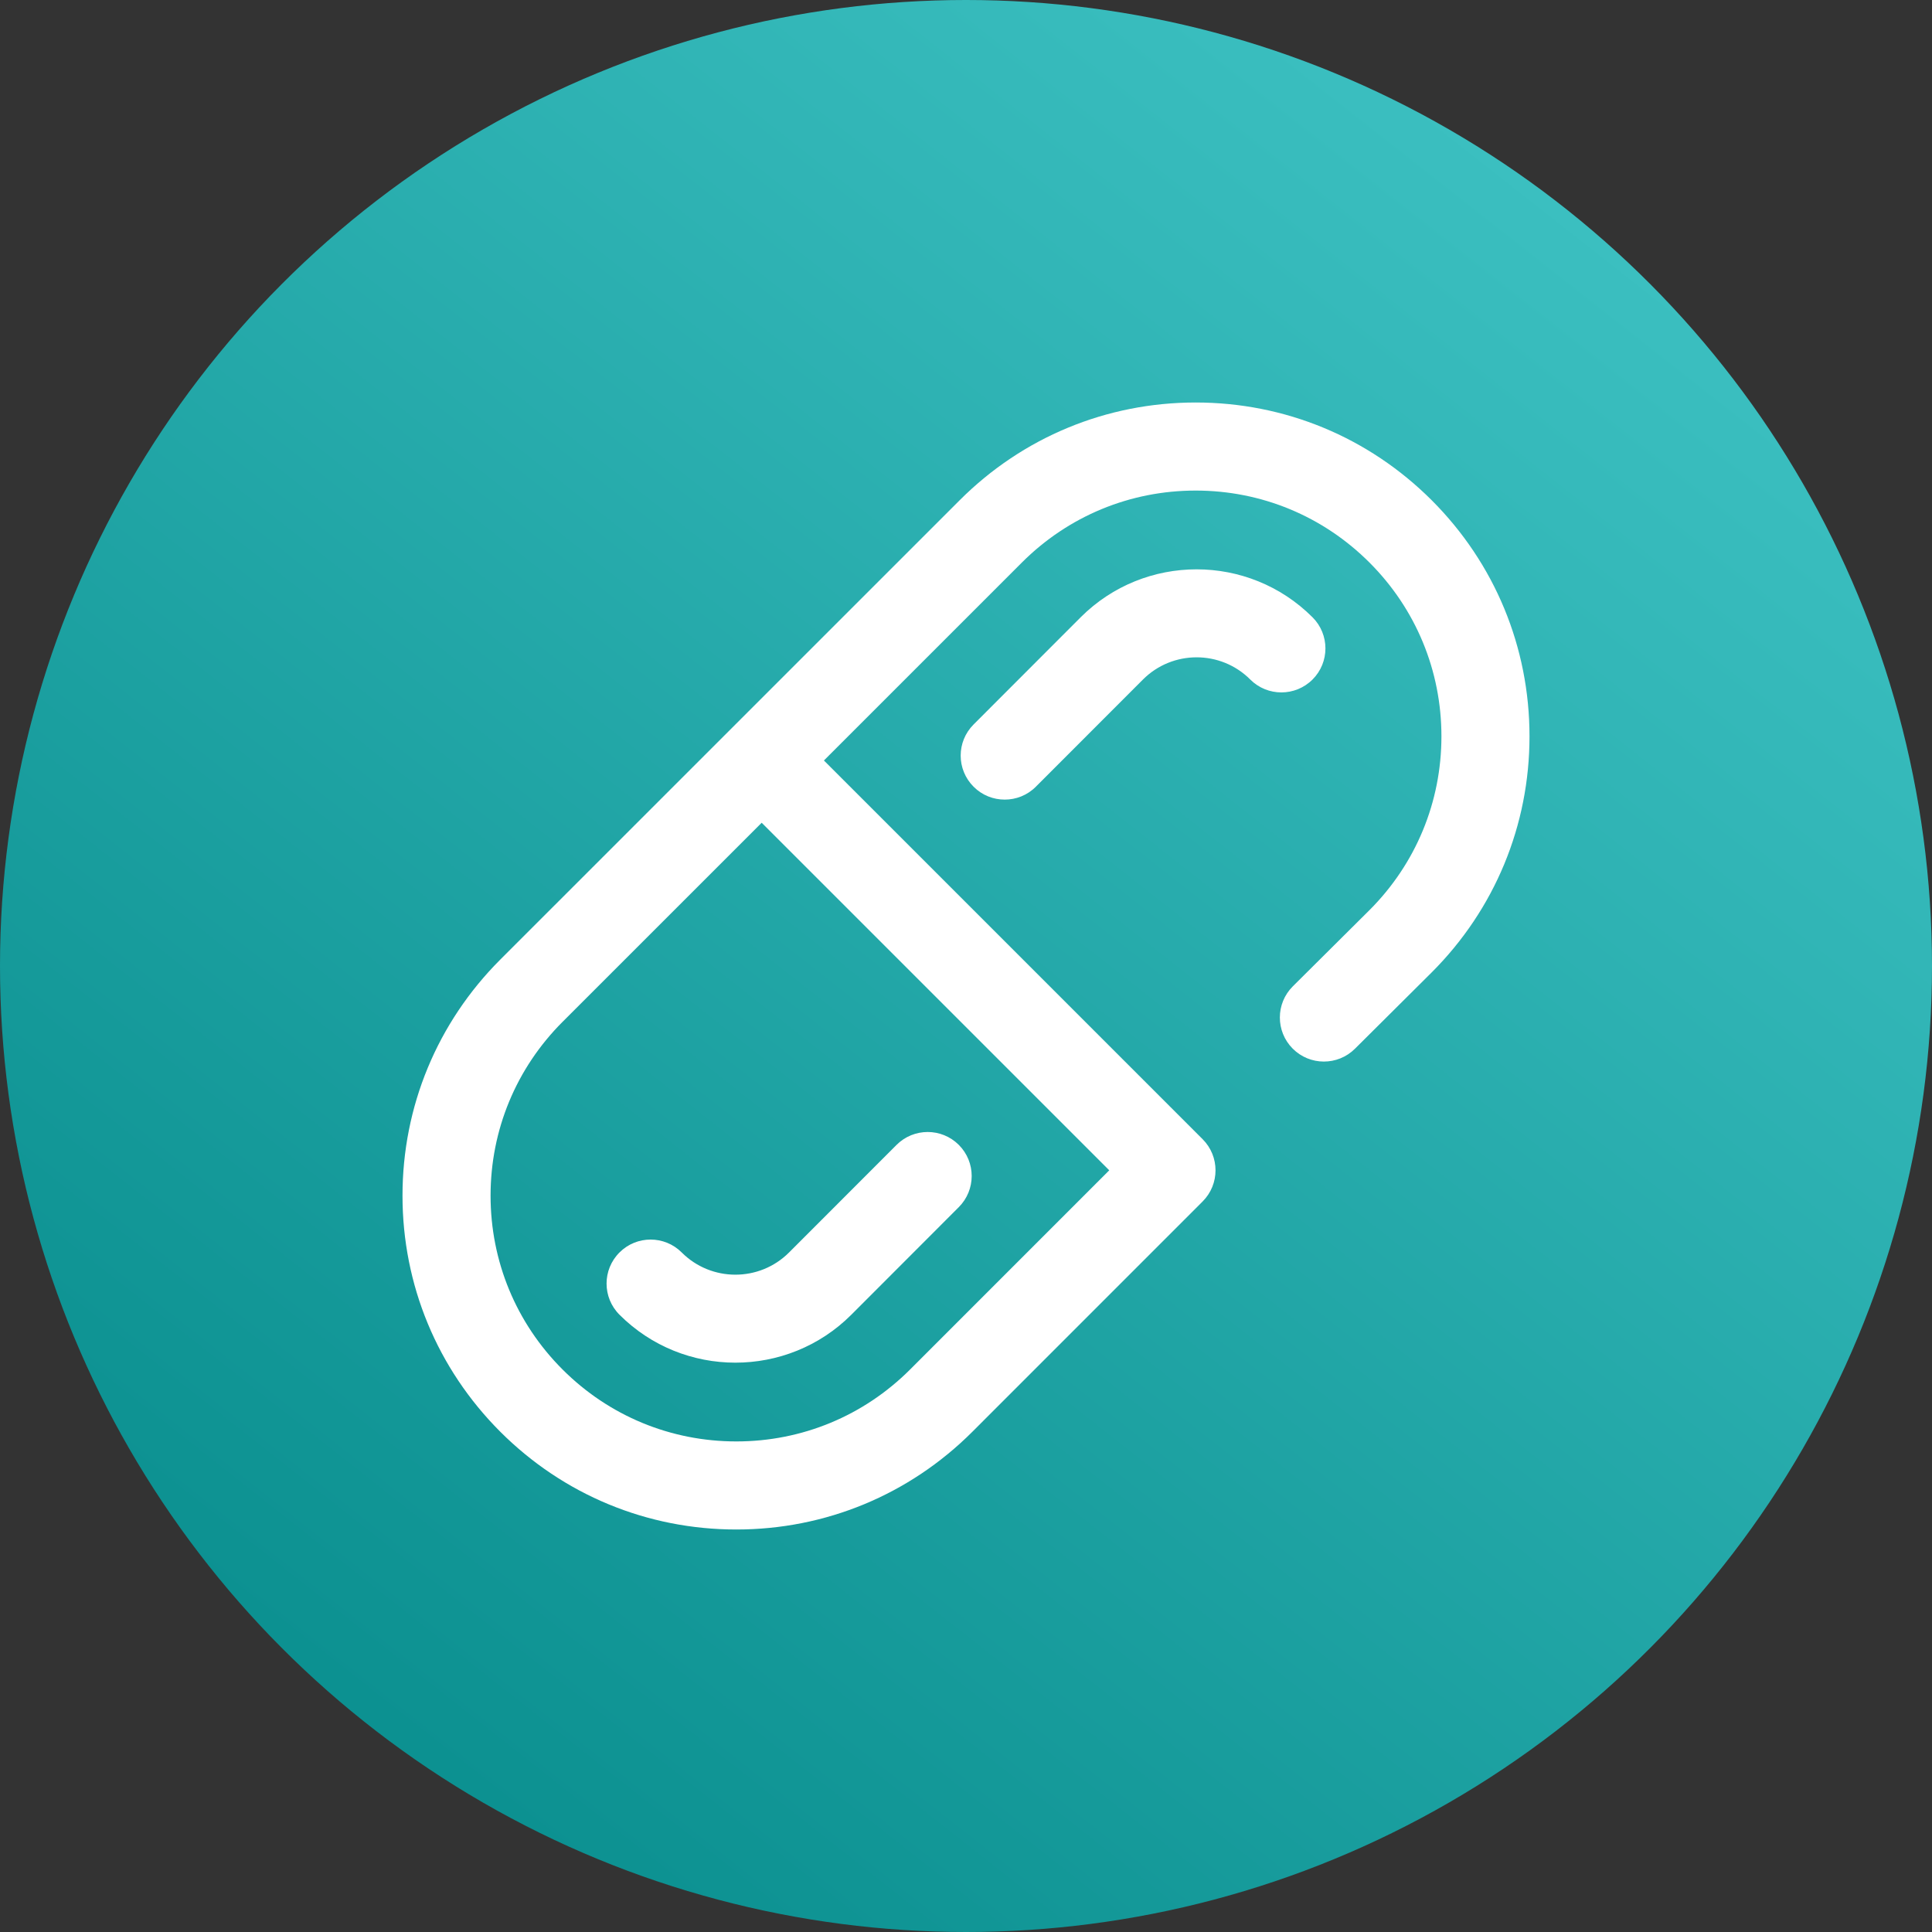
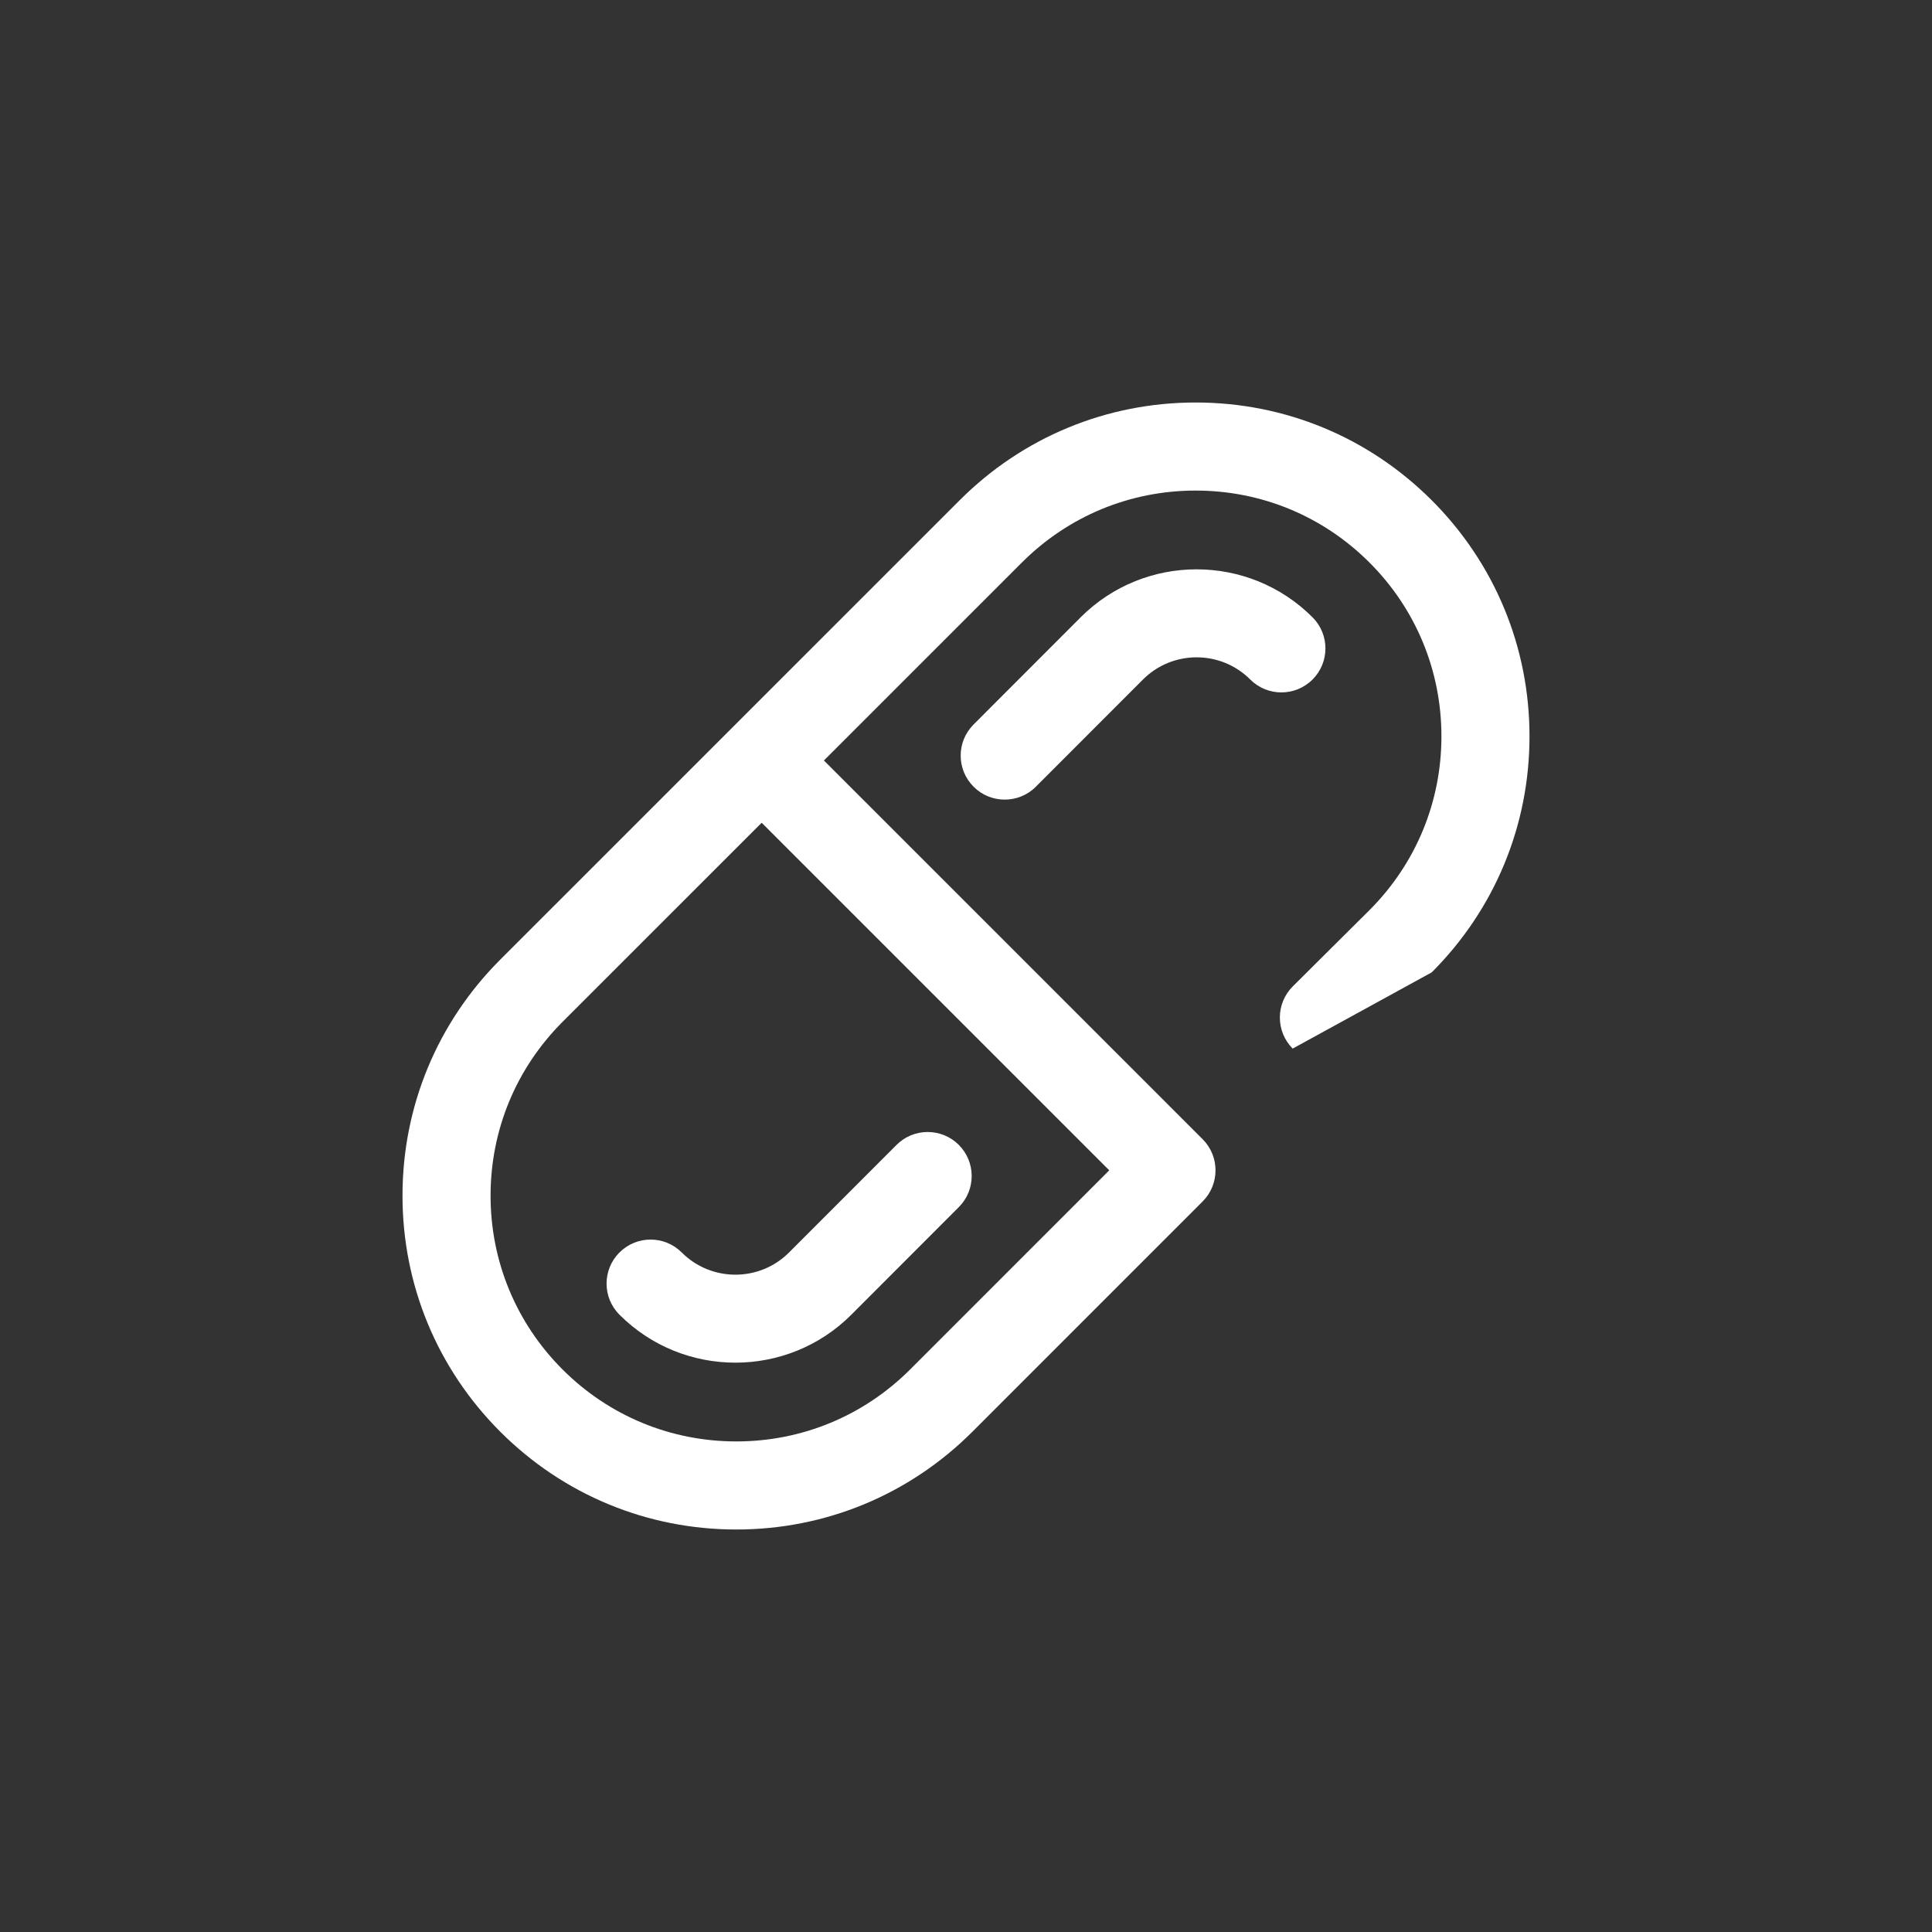
<svg xmlns="http://www.w3.org/2000/svg" width="48" height="48" viewBox="0 0 48 48" fill="none">
  <rect x="0" y="0" width="48" height="48" fill="#333333" stroke="none" />
-   <circle cx="24" cy="24" r="24" fill="url(#paint0_linear_560_2515)" />
-   <path d="M35.571 12.429C34.004 10.863 31.922 10 29.706 10C27.491 10 25.408 10.863 23.842 12.429L12.429 23.841C10.863 25.408 10 27.491 10 29.706C10 31.922 10.863 34.004 12.429 35.571C13.996 37.137 16.078 38 18.294 38C20.509 38 22.592 37.137 24.159 35.571L29.879 29.85C30.306 29.423 30.306 28.73 29.879 28.303L20.47 18.894L25.388 13.976C26.542 12.823 28.075 12.188 29.706 12.188C31.337 12.188 32.871 12.823 34.024 13.976C35.177 15.129 35.812 16.663 35.812 18.294C35.812 19.925 35.177 21.458 34.026 22.61L32.12 24.505C31.692 24.931 31.69 25.623 32.116 26.052C32.542 26.48 33.234 26.482 33.663 26.056L35.571 24.158C37.137 22.592 38 20.509 38 18.294C38 16.078 37.137 13.996 35.571 12.429ZM27.559 29.076L22.612 34.024C21.458 35.177 19.925 35.812 18.294 35.812C16.663 35.812 15.129 35.177 13.976 34.024C12.823 32.871 12.188 31.337 12.188 29.706C12.188 28.075 12.823 26.542 13.976 25.388L18.924 20.441L27.559 29.076ZM31.063 16.883C30.328 16.147 29.131 16.147 28.396 16.883L25.735 19.546C25.522 19.76 25.242 19.866 24.962 19.866C24.682 19.866 24.402 19.76 24.189 19.546C23.761 19.119 23.761 18.427 24.188 18L26.849 15.336C28.437 13.748 31.021 13.748 32.609 15.336C33.037 15.763 33.037 16.456 32.609 16.883C32.182 17.309 31.49 17.31 31.063 16.883ZM15.391 32.664C14.963 32.237 14.963 31.544 15.391 31.117C15.818 30.69 16.51 30.69 16.937 31.117C17.672 31.853 18.869 31.853 19.604 31.117L22.274 28.445C22.701 28.018 23.393 28.017 23.821 28.444C24.248 28.871 24.248 29.564 23.821 29.991L21.151 32.664C20.357 33.458 19.314 33.855 18.27 33.855C17.227 33.855 16.185 33.458 15.391 32.664Z" fill="white" />
+   <path d="M35.571 12.429C34.004 10.863 31.922 10 29.706 10C27.491 10 25.408 10.863 23.842 12.429L12.429 23.841C10.863 25.408 10 27.491 10 29.706C10 31.922 10.863 34.004 12.429 35.571C13.996 37.137 16.078 38 18.294 38C20.509 38 22.592 37.137 24.159 35.571L29.879 29.85C30.306 29.423 30.306 28.73 29.879 28.303L20.47 18.894L25.388 13.976C26.542 12.823 28.075 12.188 29.706 12.188C31.337 12.188 32.871 12.823 34.024 13.976C35.177 15.129 35.812 16.663 35.812 18.294C35.812 19.925 35.177 21.458 34.026 22.61L32.12 24.505C31.692 24.931 31.69 25.623 32.116 26.052L35.571 24.158C37.137 22.592 38 20.509 38 18.294C38 16.078 37.137 13.996 35.571 12.429ZM27.559 29.076L22.612 34.024C21.458 35.177 19.925 35.812 18.294 35.812C16.663 35.812 15.129 35.177 13.976 34.024C12.823 32.871 12.188 31.337 12.188 29.706C12.188 28.075 12.823 26.542 13.976 25.388L18.924 20.441L27.559 29.076ZM31.063 16.883C30.328 16.147 29.131 16.147 28.396 16.883L25.735 19.546C25.522 19.76 25.242 19.866 24.962 19.866C24.682 19.866 24.402 19.76 24.189 19.546C23.761 19.119 23.761 18.427 24.188 18L26.849 15.336C28.437 13.748 31.021 13.748 32.609 15.336C33.037 15.763 33.037 16.456 32.609 16.883C32.182 17.309 31.49 17.31 31.063 16.883ZM15.391 32.664C14.963 32.237 14.963 31.544 15.391 31.117C15.818 30.69 16.51 30.69 16.937 31.117C17.672 31.853 18.869 31.853 19.604 31.117L22.274 28.445C22.701 28.018 23.393 28.017 23.821 28.444C24.248 28.871 24.248 29.564 23.821 29.991L21.151 32.664C20.357 33.458 19.314 33.855 18.27 33.855C17.227 33.855 16.185 33.458 15.391 32.664Z" fill="white" />
  <defs>
    <linearGradient id="paint0_linear_560_2515" x1="11.66" y1="49.701" x2="43.777" y2="8.877" gradientUnits="userSpaceOnUse">
      <stop stop-color="#088D8D" />
      <stop offset="1" stop-color="#3BBFC0" />
    </linearGradient>
  </defs>
</svg>